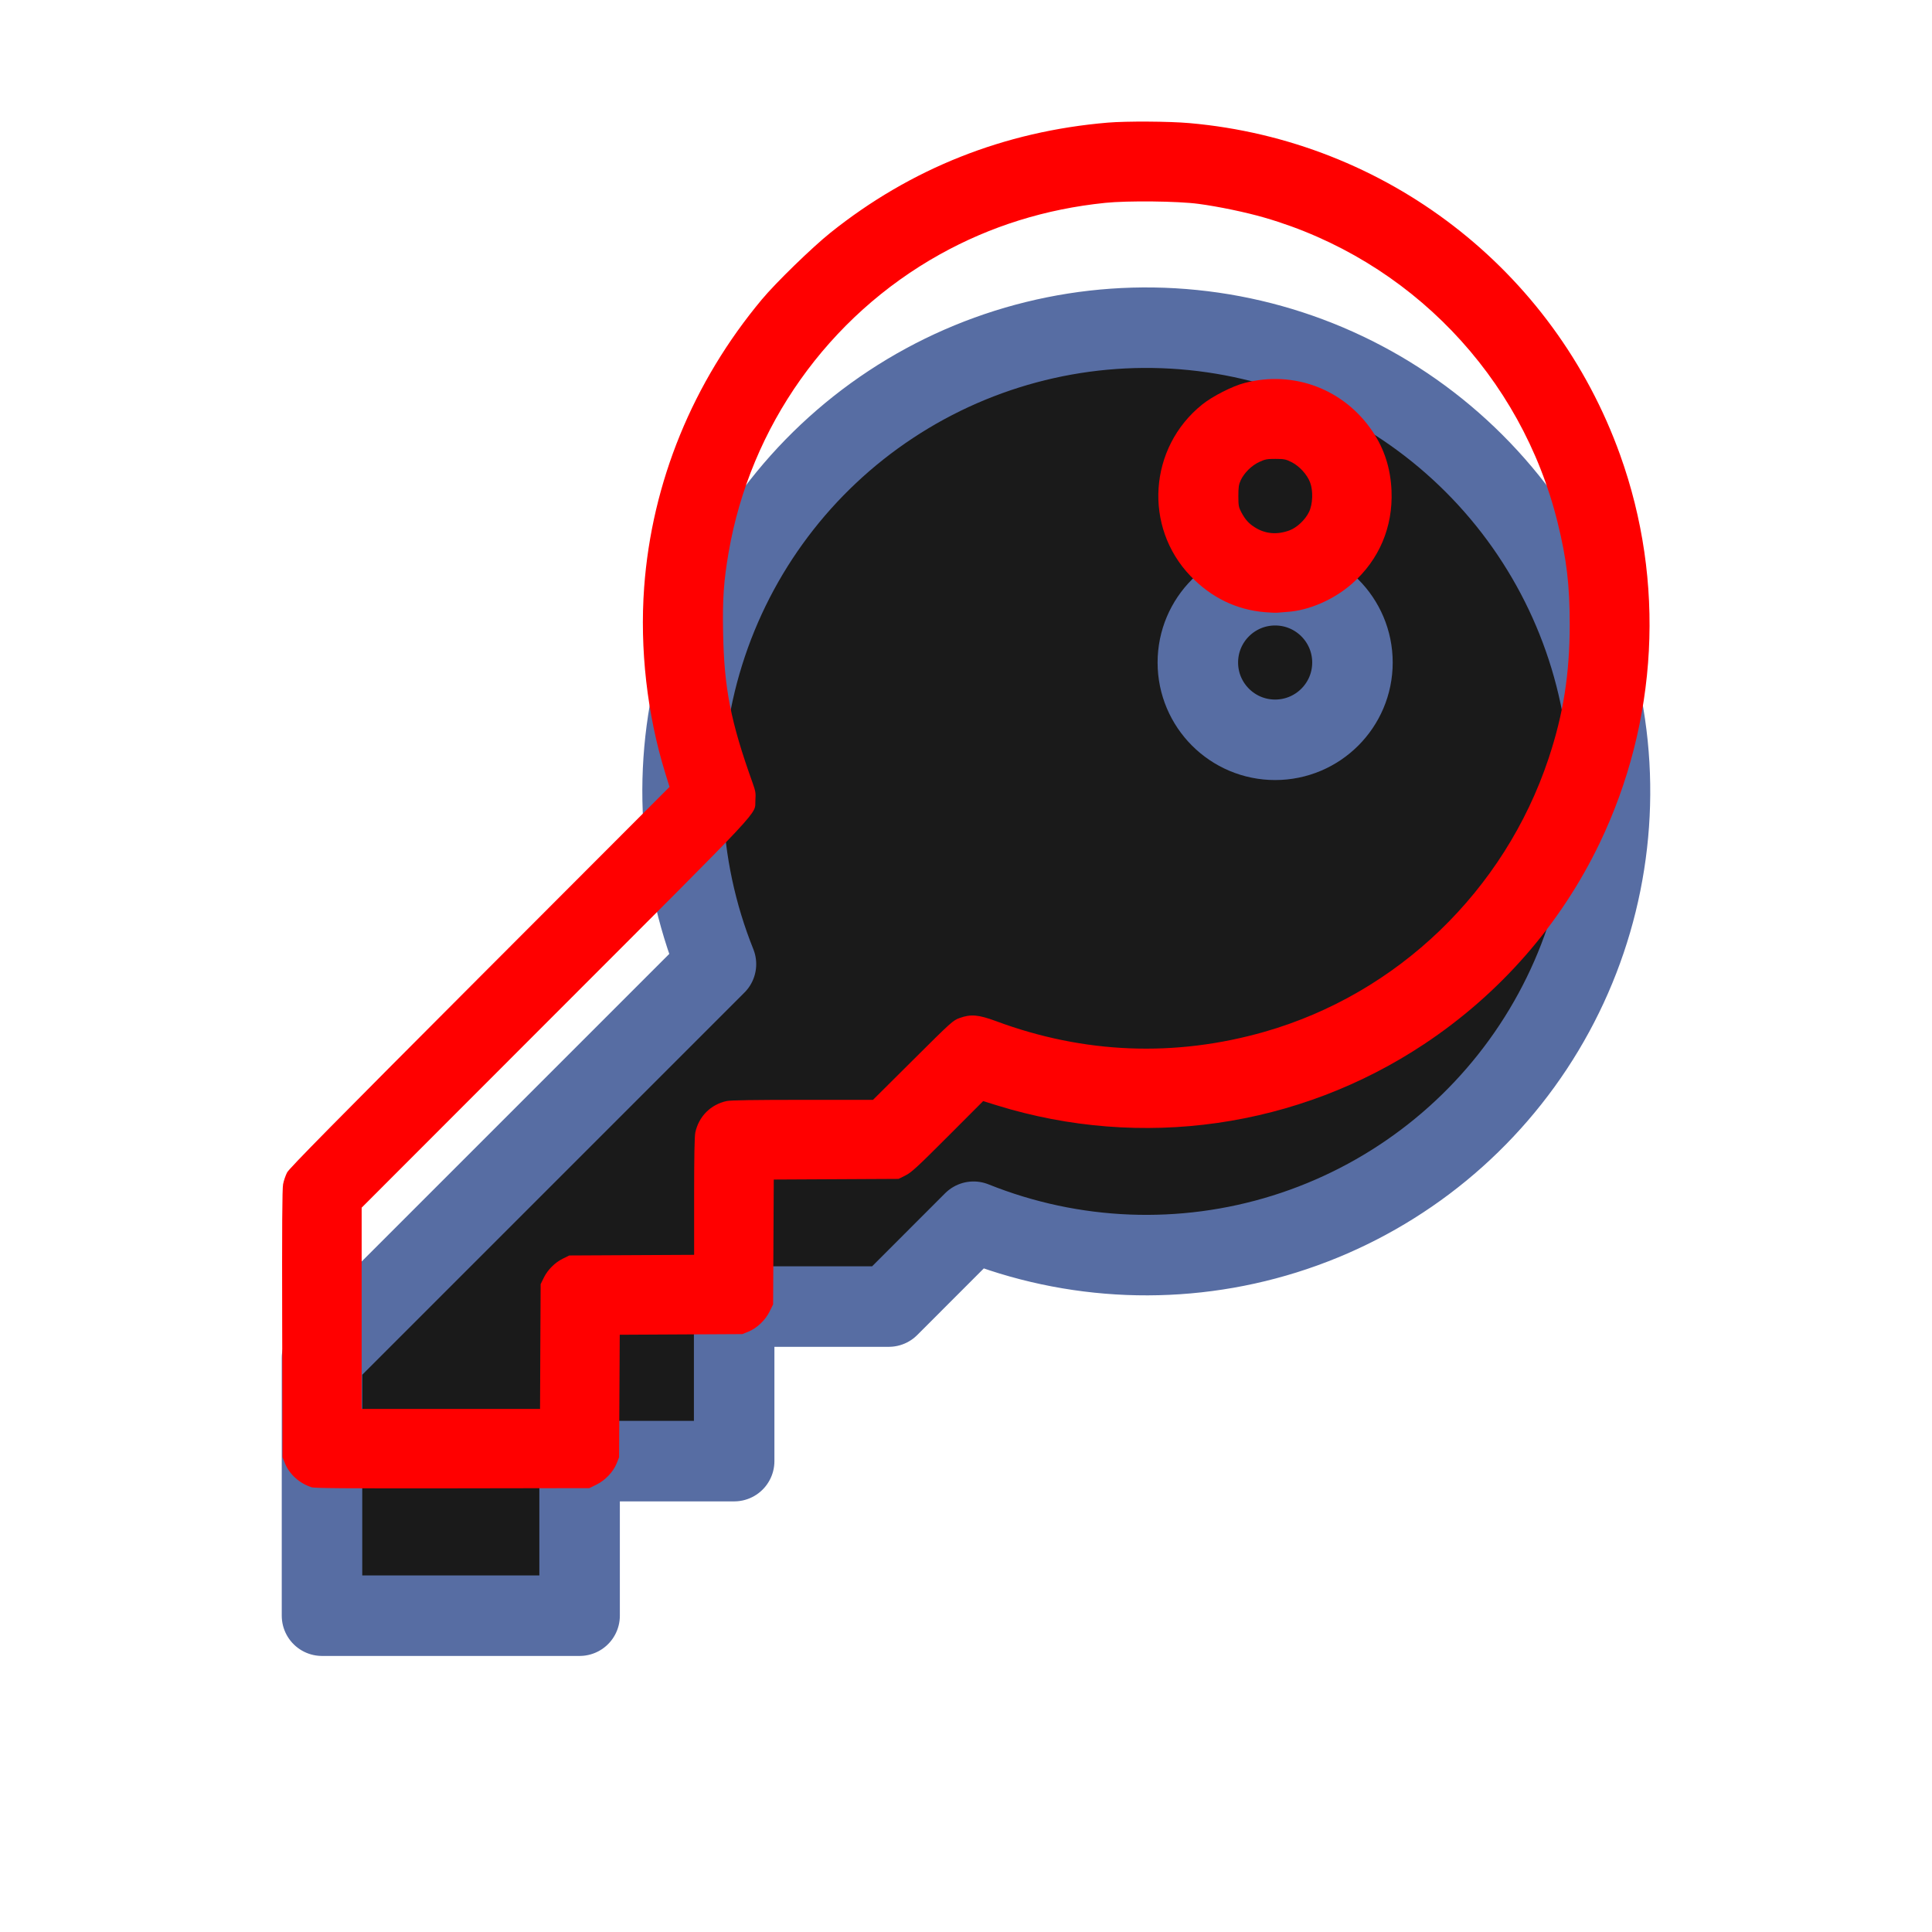
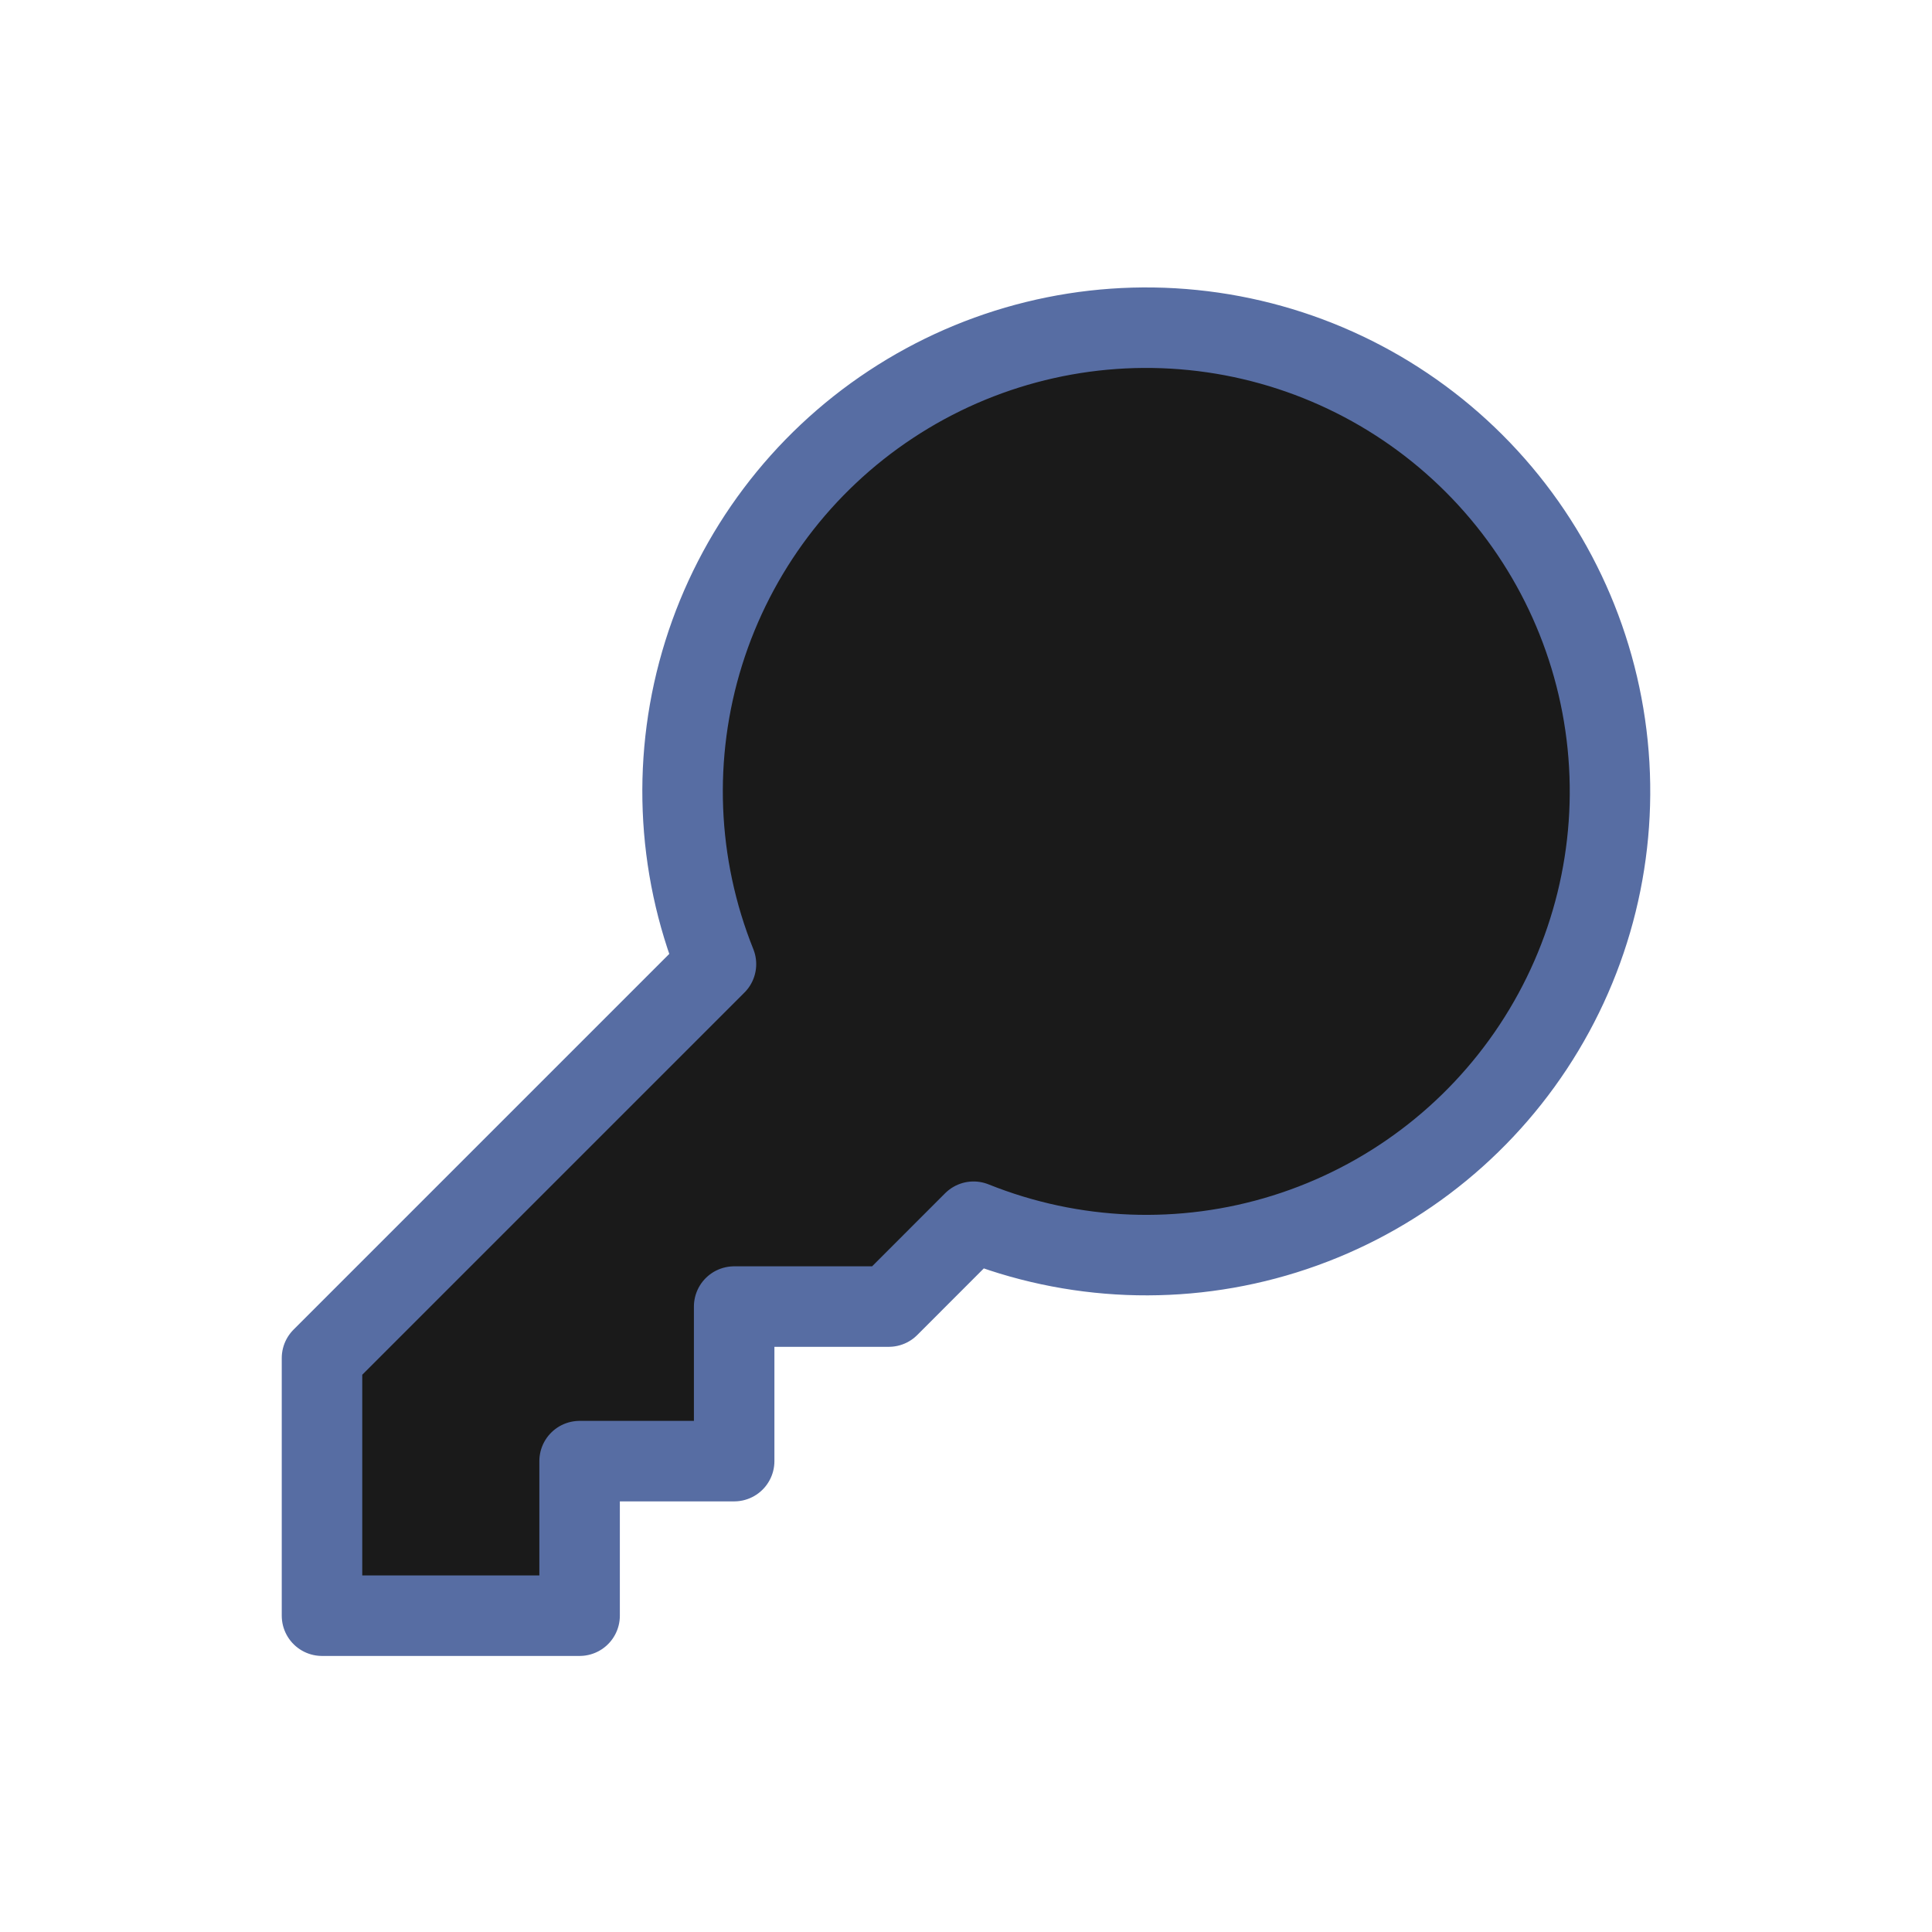
<svg xmlns="http://www.w3.org/2000/svg" xmlns:ns1="http://sodipodi.sourceforge.net/DTD/sodipodi-0.dtd" xmlns:ns2="http://www.inkscape.org/namespaces/inkscape" width="36" height="36" viewBox="0 0 36 36" fill="none" version="1.1" id="svg4" ns1:docname="key2.svg" ns2:version="1.3.2 (091e20e, 2023-11-25, custom)">
  <ns1:namedview id="namedview4" pagecolor="#505050" bordercolor="#eeeeee" borderopacity="1" ns2:showpageshadow="0" ns2:pageopacity="0" ns2:pagecheckerboard="0" ns2:deskcolor="#505050" showgrid="false" ns2:zoom="50.527778" ns2:cx="18.009896" ns2:cy="17.990104" ns2:window-width="3840" ns2:window-height="2054" ns2:window-x="3829" ns2:window-y="-11" ns2:window-maximized="1" ns2:current-layer="svg4" />
  <g filter="url(#filter0_d_302_87166)" id="g2" style="fill:#1a1a1a">
    <path d="M13.341 14.859C12.599 13.011 12.518 10.964 13.112 9.064C13.706 7.164 14.937 5.527 16.599 4.43C18.26 3.333 20.249 2.843 22.23 3.044C24.211 3.245 26.061 4.123 27.469 5.531C28.877 6.939 29.755 8.789 29.956 10.77C30.157 12.751 29.667 14.74 28.57 16.401C27.473 18.063 25.836 19.294 23.936 19.888C22.036 20.482 19.989 20.401 18.141 19.659L16.561 21.24H13.68V24.12H10.8V27H6V22.2L13.341 14.859Z" fill="#171E30" stroke="#576DA3" stroke-width="1.5" stroke-linecap="round" stroke-linejoin="round" id="path1" style="fill:#1a1a1a" />
-     <path d="M23.76 10.679C24.556 10.679 25.201 10.034 25.201 9.239C25.201 8.444 24.556 7.799 23.76 7.799C22.965 7.799 22.32 8.444 22.32 9.239C22.32 10.034 22.965 10.679 23.76 10.679Z" fill="#171E30" stroke="#576DA3" stroke-width="1.5" stroke-linecap="round" stroke-linejoin="round" id="path2" style="fill:#1a1a1a" />
  </g>
  <defs id="defs4">
    <filter id="filter0_d_302_87166" x="0.591" y="0.697" width="34.817" height="34.817" filterUnits="userSpaceOnUse" color-interpolation-filters="sRGB">
      <feFlood flood-opacity="0" result="BackgroundImageFix" id="feFlood2" />
      <feColorMatrix in="SourceAlpha" type="matrix" values="0 0 0 0 0 0 0 0 0 0 0 0 0 0 0 0 0 0 127 0" result="hardAlpha" id="feColorMatrix2" />
      <feOffset dy="3.106" id="feOffset2" />
      <feGaussianBlur stdDeviation="2.329" id="feGaussianBlur2" />
      <feComposite in2="hardAlpha" operator="out" id="feComposite2" />
      <feColorMatrix type="matrix" values="0 0 0 0 0.141 0 0 0 0 0.181 0 0 0 0 0.325 0 0 0 0.47 0" id="feColorMatrix3" />
      <feBlend mode="normal" in2="BackgroundImageFix" result="effect1_dropShadow_302_87166" id="feBlend3" />
      <feBlend mode="normal" in="SourceGraphic" in2="effect1_dropShadow_302_87166" result="shape" id="feBlend4" />
    </filter>
  </defs>
-   <path style="fill:#ff0000;fill-opacity:1;stroke-width:0.02" d="M 5.799,27.71 C 5.58,27.64 5.392,27.47 5.31,27.267 l -0.046,-0.114 -0.006,-2.484 c -0.004,-1.796 3.122e-4,-2.517 0.017,-2.603 0.012,-0.065 0.046,-0.163 0.074,-0.218 0.039,-0.076 0.884,-0.932 3.589,-3.642 l 3.538,-3.543 -0.08,-0.257 c -0.338,-1.094 -0.477,-2.318 -0.393,-3.463 0.144,-1.958 0.906,-3.821 2.193,-5.363 0.259,-0.311 0.94,-0.973 1.28,-1.245 1.495,-1.196 3.236,-1.887 5.165,-2.05 0.349,-0.029 1.138,-0.025 1.523,0.009 3.664,0.323 6.786,2.729 8.025,6.184 0.846,2.358 0.708,4.962 -0.383,7.235 -0.726,1.511 -1.853,2.802 -3.267,3.741 -2.351,1.561 -5.269,1.979 -7.969,1.141 l -0.25,-0.078 -0.66,0.661 c -0.572,0.573 -0.677,0.669 -0.788,0.725 l -0.128,0.064 -1.163,0.006 -1.163,0.006 -0.006,1.163 -0.006,1.163 -0.065,0.132 c -0.08,0.163 -0.237,0.312 -0.395,0.376 l -0.114,0.046 -1.142,0.006 -1.142,0.006 -0.006,1.142 -0.006,1.142 -0.046,0.114 c -0.064,0.159 -0.213,0.315 -0.376,0.395 l -0.132,0.065 -2.553,0.004 c -2.024,0.003 -2.57,-0.002 -2.633,-0.021 z m 4.269,-2.619 0.006,-1.163 0.058,-0.118 c 0.074,-0.151 0.207,-0.284 0.358,-0.358 l 0.118,-0.058 1.163,-0.006 1.163,-0.006 v -1.087 c 0,-0.729 0.007,-1.121 0.022,-1.192 0.064,-0.3 0.288,-0.524 0.587,-0.587 0.072,-0.015 0.52,-0.022 1.414,-0.022 h 1.31 l 0.743,-0.739 c 0.715,-0.712 0.747,-0.741 0.869,-0.785 0.21,-0.076 0.353,-0.064 0.682,0.058 1.64,0.609 3.335,0.675 5.005,0.197 2.474,-0.709 4.466,-2.625 5.288,-5.088 0.276,-0.827 0.395,-1.578 0.395,-2.499 C 29.249,10.9 29.193,10.421 29.024,9.737 28.351,7.007 26.266,4.838 23.561,4.055 23.22,3.956 22.71,3.849 22.334,3.799 c -0.382,-0.052 -1.325,-0.062 -1.741,-0.019 -1.109,0.114 -2.135,0.434 -3.078,0.959 -2.082,1.16 -3.534,3.209 -3.938,5.553 -0.092,0.537 -0.116,0.875 -0.103,1.504 0.02,1.034 0.141,1.651 0.549,2.79 0.056,0.157 0.062,0.194 0.053,0.319 -0.023,0.299 0.291,-0.036 -3.718,3.976 l -3.619,3.622 v 1.875 1.875 H 8.401 10.063 Z" id="path4" />
-   <path style="fill:#ff0000;fill-opacity:1;stroke-width:0.02" d="m 23.568,11.407 c -0.532,-0.045 -0.998,-0.272 -1.384,-0.673 -0.879,-0.915 -0.78,-2.393 0.214,-3.194 0.195,-0.157 0.566,-0.346 0.796,-0.405 0.919,-0.238 1.854,0.118 2.384,0.908 0.218,0.325 0.334,0.688 0.351,1.102 0.028,0.675 -0.23,1.285 -0.734,1.729 -0.335,0.296 -0.797,0.499 -1.2,0.527 -0.082,0.006 -0.171,0.013 -0.198,0.016 -0.027,0.003 -0.131,-0.002 -0.231,-0.01 z m 0.46,-1.524 c 0.139,-0.052 0.294,-0.198 0.364,-0.344 0.07,-0.144 0.079,-0.394 0.02,-0.549 -0.056,-0.149 -0.201,-0.307 -0.35,-0.381 -0.101,-0.051 -0.137,-0.058 -0.294,-0.058 -0.155,-6.605e-4 -0.194,0.006 -0.302,0.056 -0.143,0.066 -0.284,0.205 -0.348,0.344 -0.035,0.076 -0.043,0.13 -0.043,0.291 1.3e-5,0.177 0.006,0.209 0.053,0.299 0.072,0.137 0.137,0.21 0.249,0.282 0.196,0.126 0.418,0.146 0.65,0.06 z" id="path5" />
</svg>